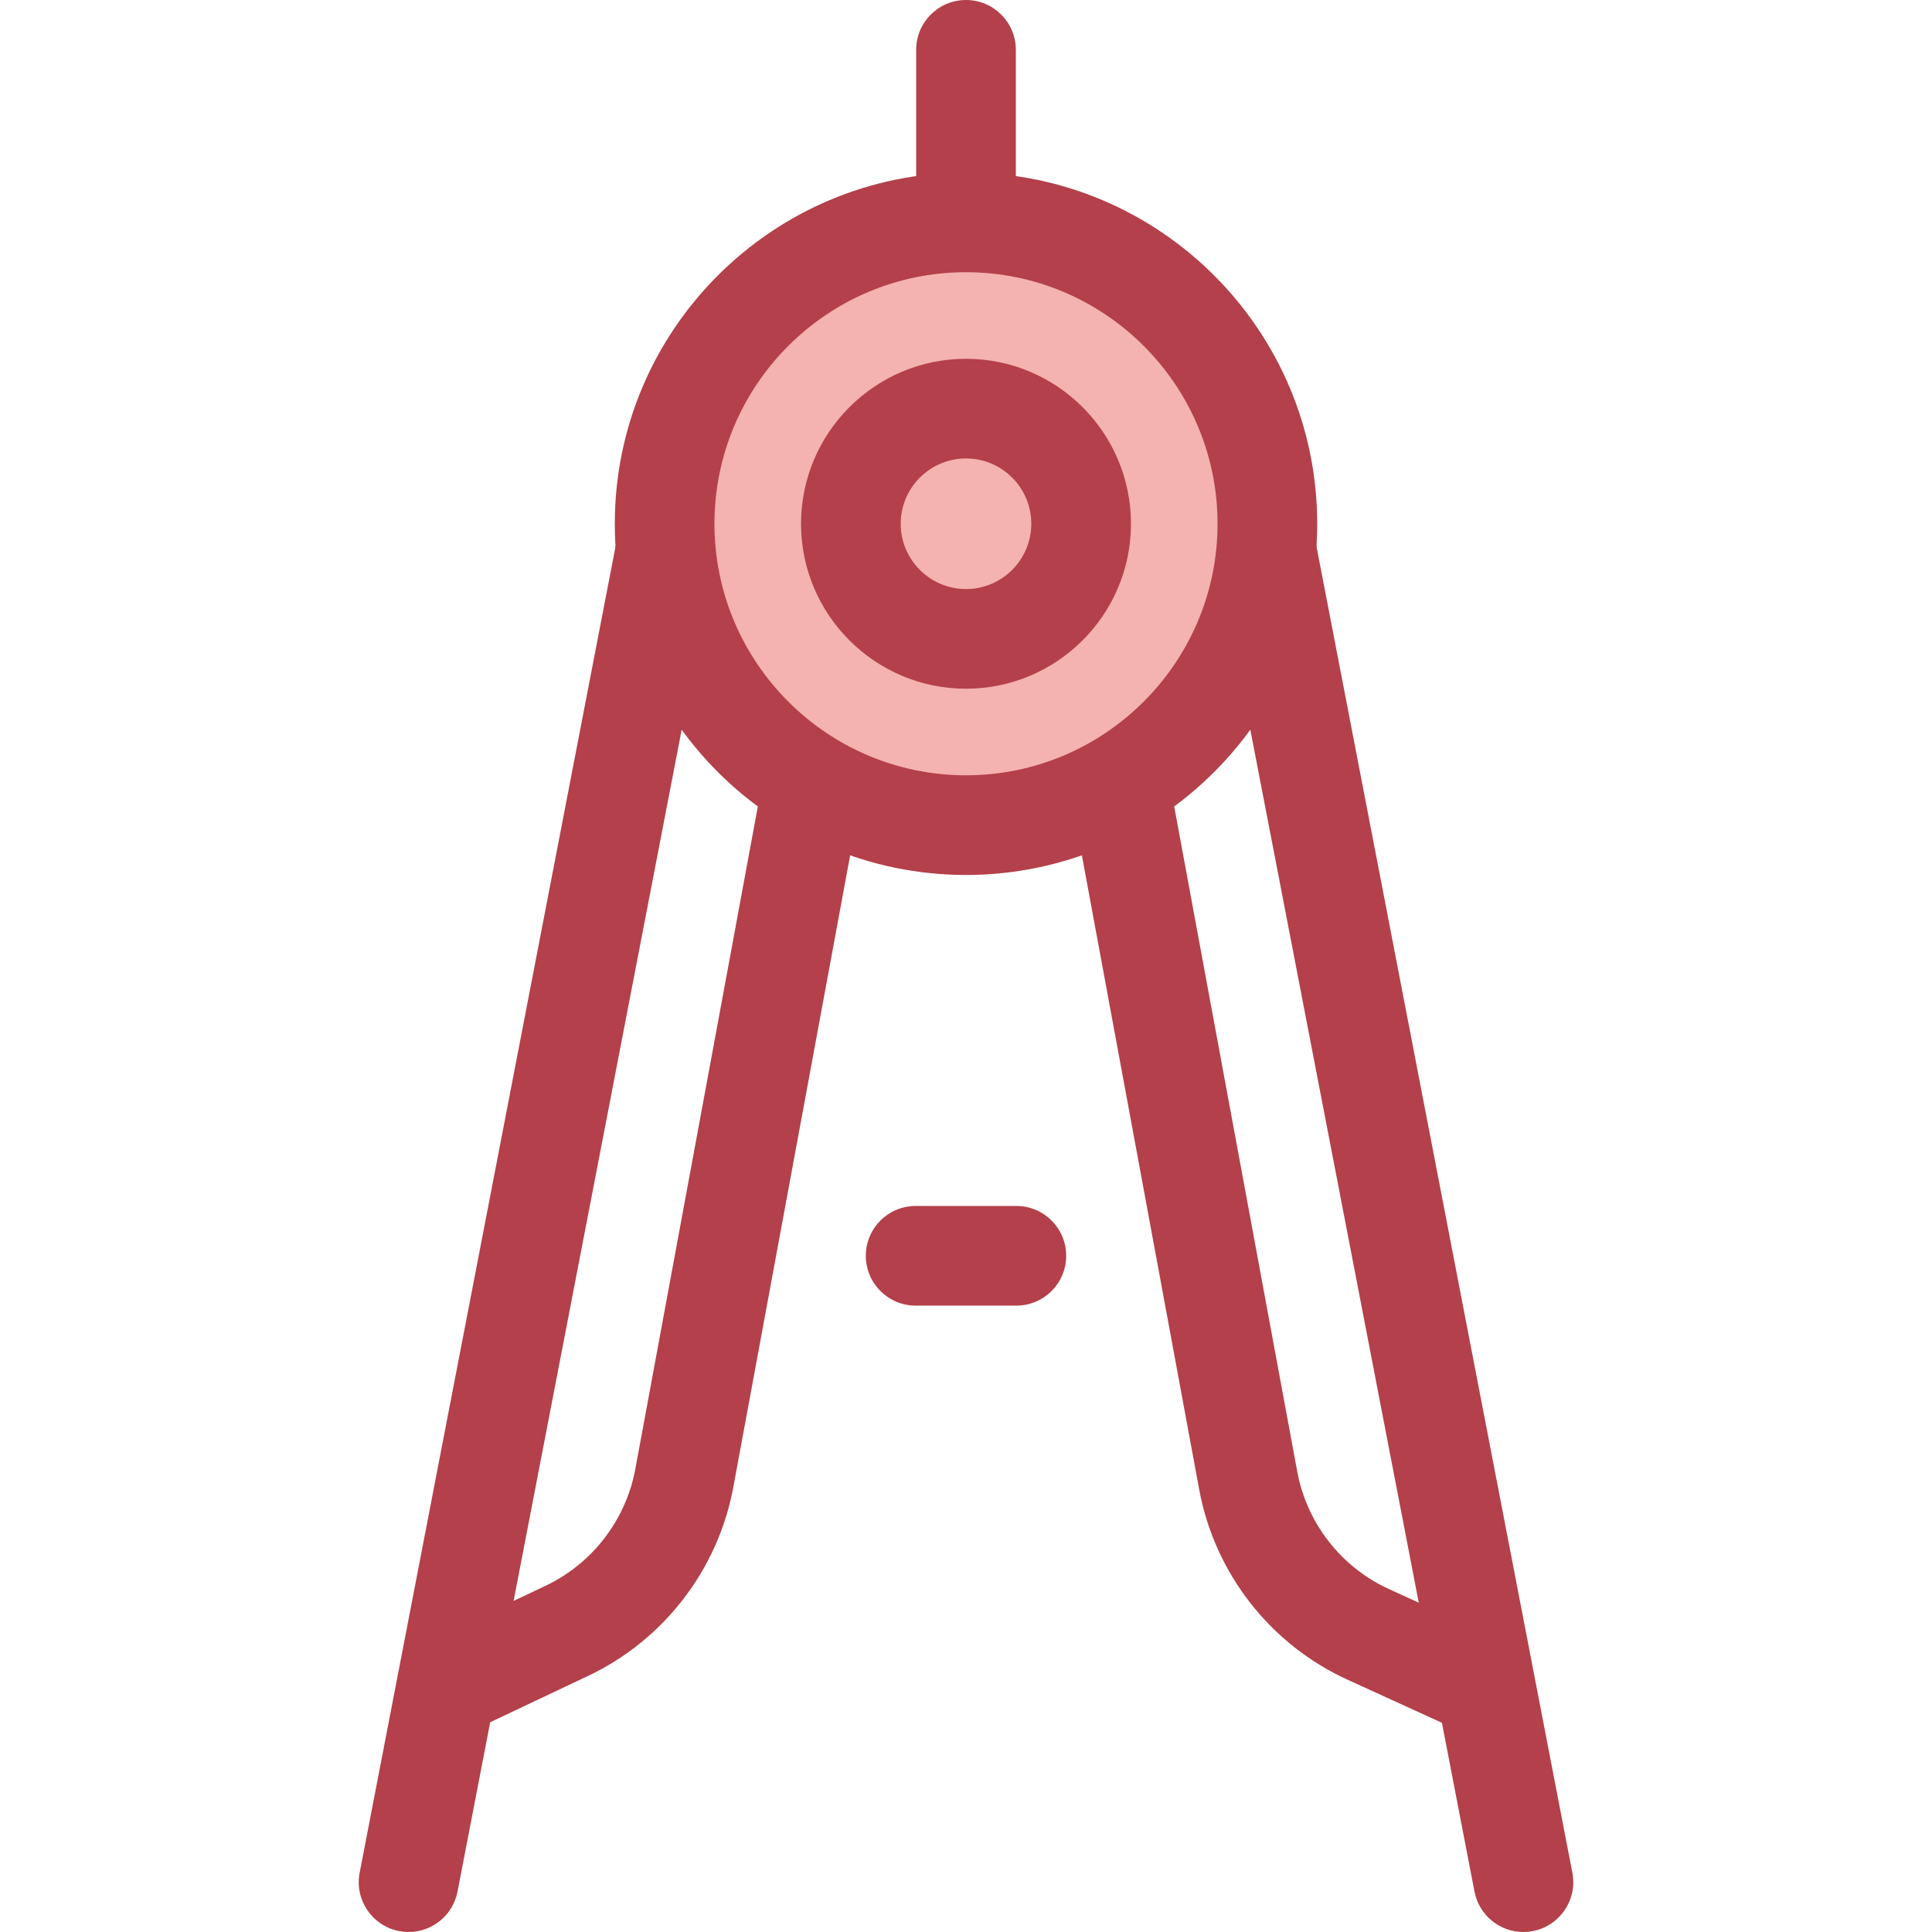
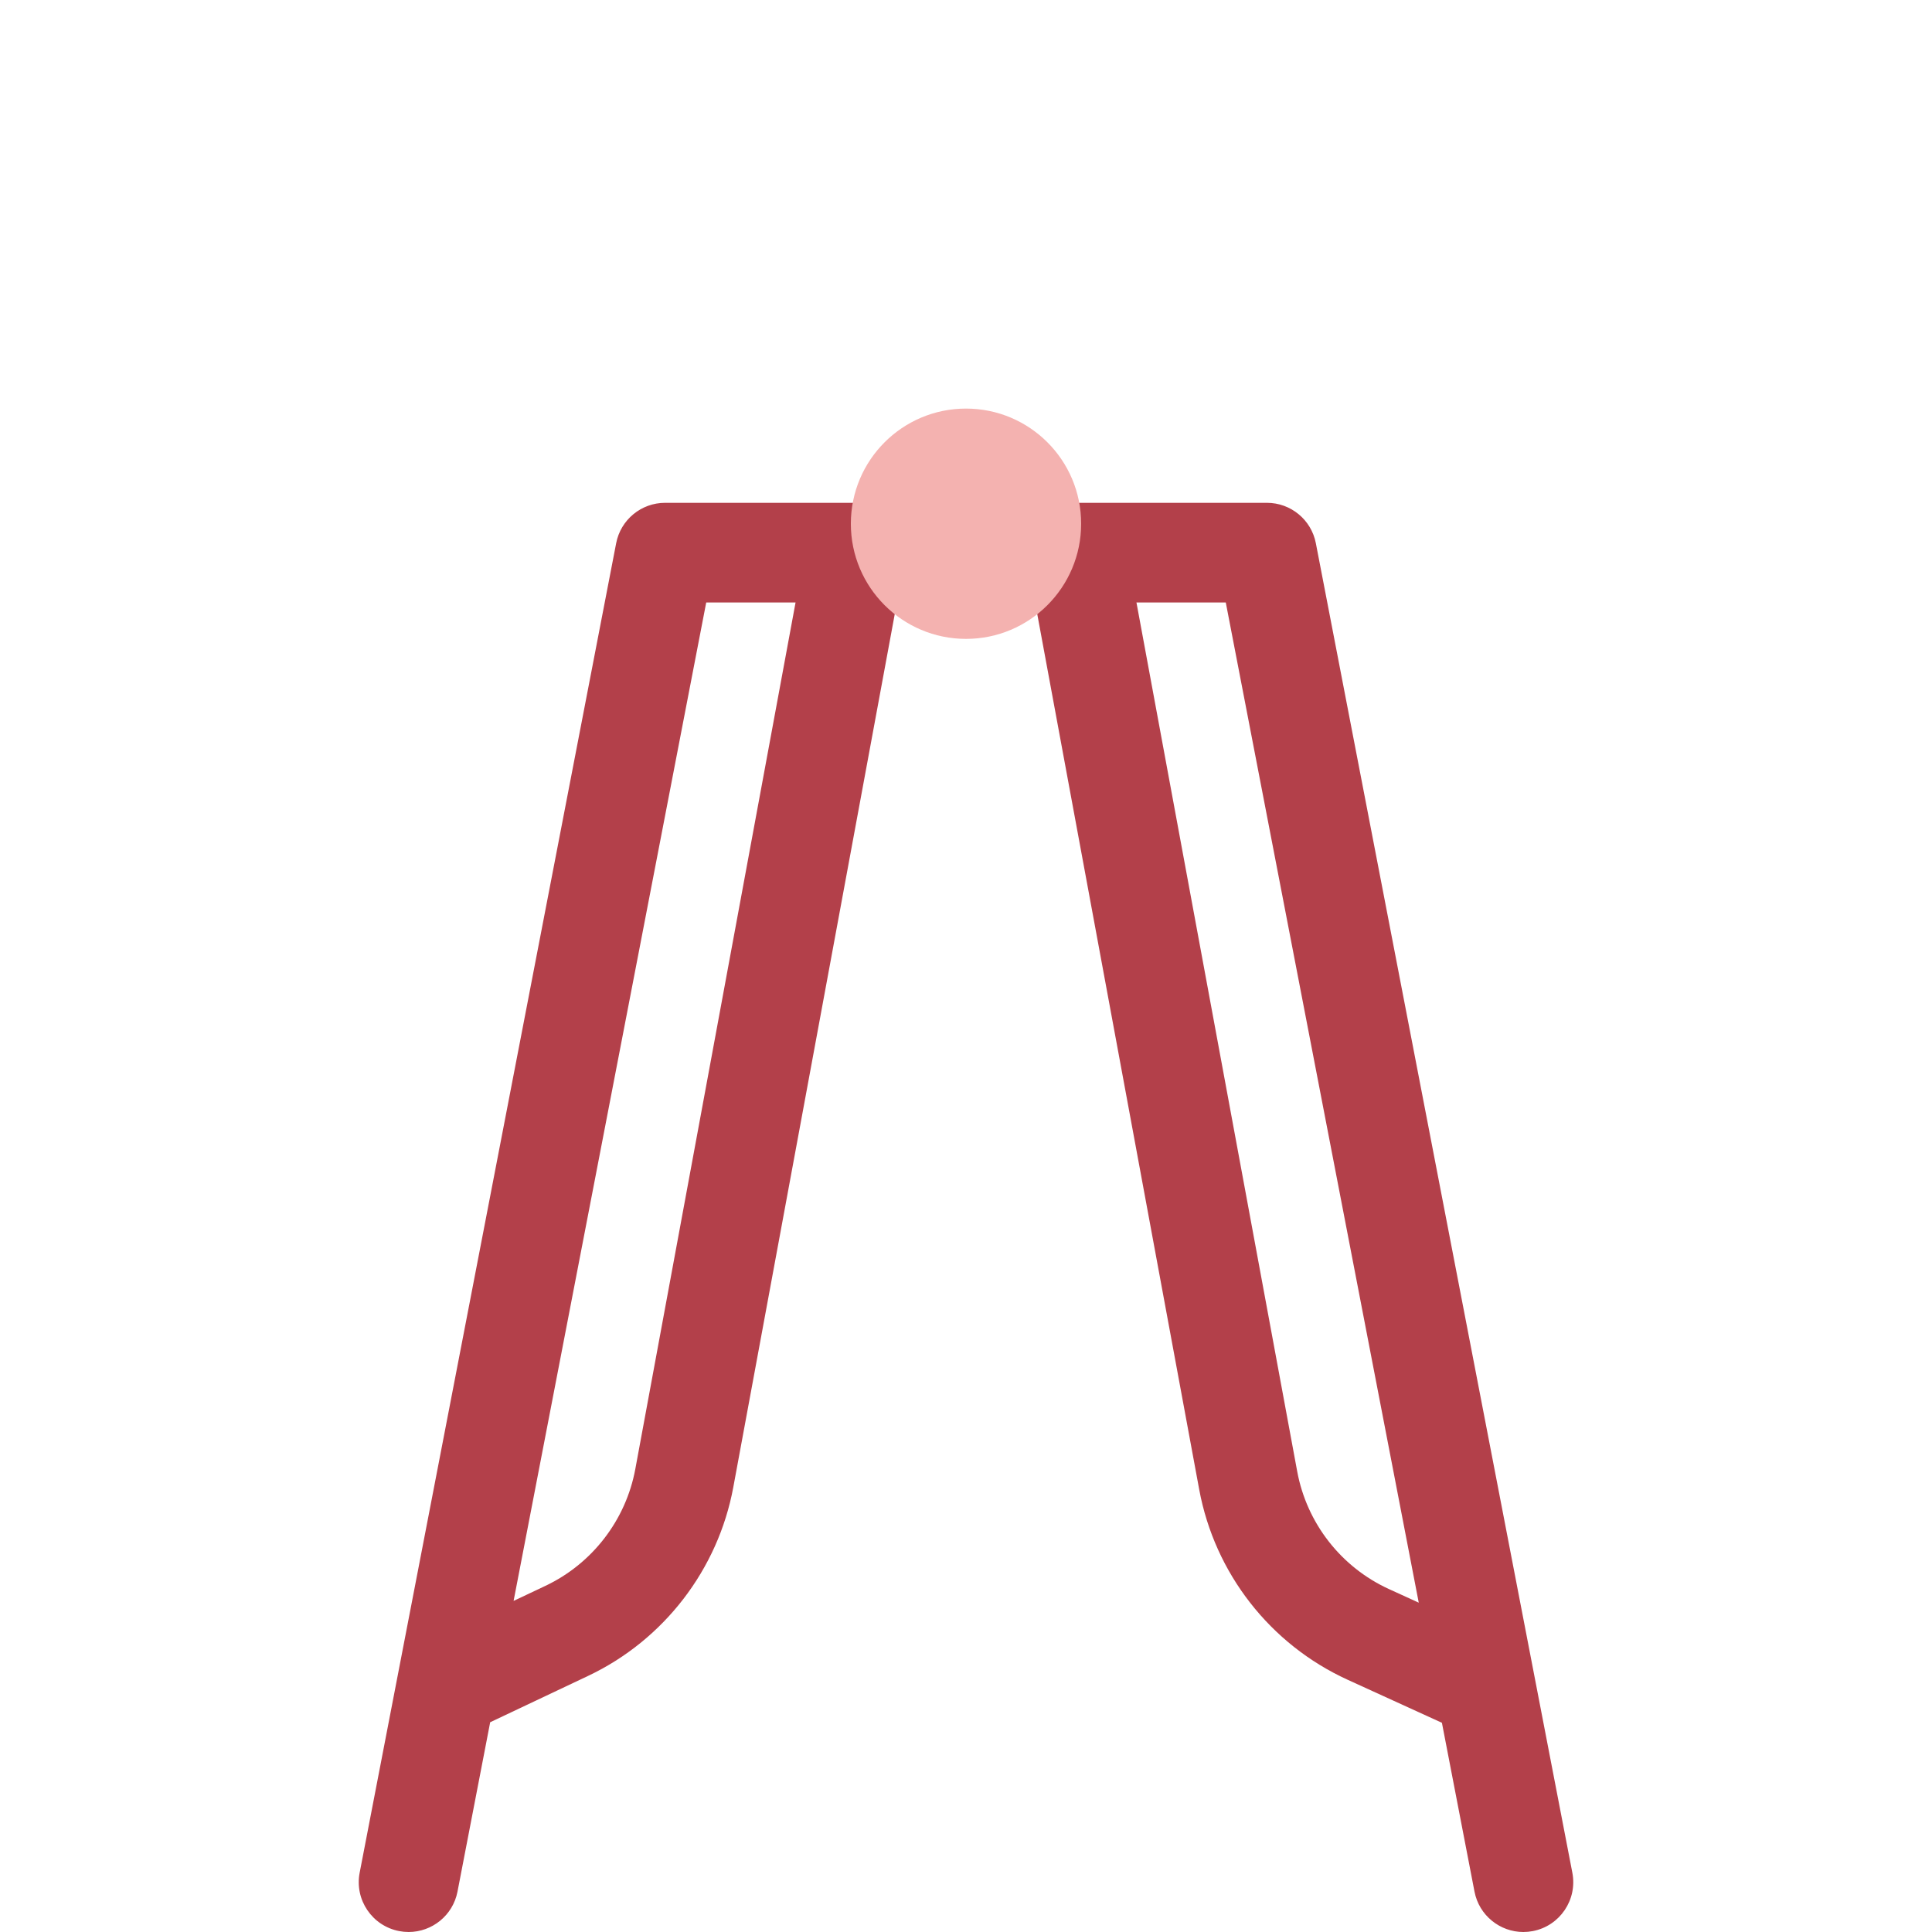
<svg xmlns="http://www.w3.org/2000/svg" height="800px" width="800px" version="1.1" id="Layer_1" viewBox="0 0 512 512" xml:space="preserve">
  <g>
    <path style="fill:#B3404A;" d="M108.293,512c-0.831,0-1.672-0.079-2.517-0.242c-7.161-1.383-11.846-8.307-10.463-15.468   l67.977-352.335c1.199-6.213,6.637-10.702,12.966-10.702h50.446c3.922,0,7.642,1.743,10.15,4.759   c2.509,3.015,3.548,6.989,2.834,10.846l-45.352,245.255c-4.037,21.822-18.421,40.52-38.48,50.014l-25.951,12.284l-8.66,44.883   C120.026,507.609,114.494,511.999,108.293,512z M187.156,159.662l-51.048,264.594l8.447-3.997   c12.411-5.876,21.312-17.445,23.809-30.948l42.468-229.649L187.156,159.662L187.156,159.662z" />
    <path style="fill:#B3404A;" d="M403.707,512c-6.201,0-11.732-4.389-12.951-10.705l-8.632-44.736l-24.971-11.4   c-20.532-9.371-35.242-28.217-39.349-50.413l-45.49-245.887c-0.714-3.857,0.325-7.833,2.834-10.848   c2.509-3.016,6.229-4.759,10.152-4.759h50.446c6.328,0,11.767,4.49,12.966,10.702l67.977,352.335   c1.381,7.161-3.303,14.085-10.463,15.468C405.379,511.922,404.536,512,403.707,512z M301.171,159.662l42.602,230.28   c2.541,13.733,11.643,25.394,24.347,31.192l7.863,3.59l-51.139-265.061h-23.673V159.662z" />
  </g>
-   <circle style="fill:#F4B2B0;" cx="256" cy="138.795" r="79.862" />
-   <path style="fill:#B3404A;" d="M256,231.874c-51.32,0-93.072-41.752-93.072-93.072c0-51.319,41.752-93.071,93.072-93.071  s93.072,41.752,93.072,93.071S307.32,231.874,256,231.874z M256,72.139c-36.758,0-66.663,29.903-66.663,66.661  s29.905,66.663,66.663,66.663s66.663-29.905,66.663-66.663S292.758,72.139,256,72.139z" />
  <circle style="fill:#F4B2B0;" cx="256" cy="138.795" r="30.516" />
  <g>
-     <path style="fill:#B3404A;" d="M256,182.517c-24.105,0-43.716-19.612-43.716-43.716S231.896,95.086,256,95.086   s43.716,19.612,43.716,43.716S280.105,182.517,256,182.517z M256,121.494c-9.543,0-17.306,7.764-17.306,17.306   c0,9.542,7.763,17.306,17.306,17.306s17.306-7.764,17.306-17.306C273.306,129.258,265.543,121.494,256,121.494z" />
-     <path style="fill:#B3404A;" d="M256,61.755c-7.293,0-13.205-5.913-13.205-13.205V13.205C242.795,5.913,248.707,0,256,0   c7.293,0,13.205,5.913,13.205,13.205V48.55C269.205,55.841,263.293,61.755,256,61.755z" />
-     <path style="fill:#B3404A;" d="M269.344,346.002h-26.687c-7.293,0-13.205-5.913-13.205-13.205c0-7.292,5.912-13.205,13.205-13.205   h26.687c7.293,0,13.205,5.913,13.205,13.205C282.548,340.089,276.637,346.002,269.344,346.002z" />
-   </g>
+     </g>
</svg>